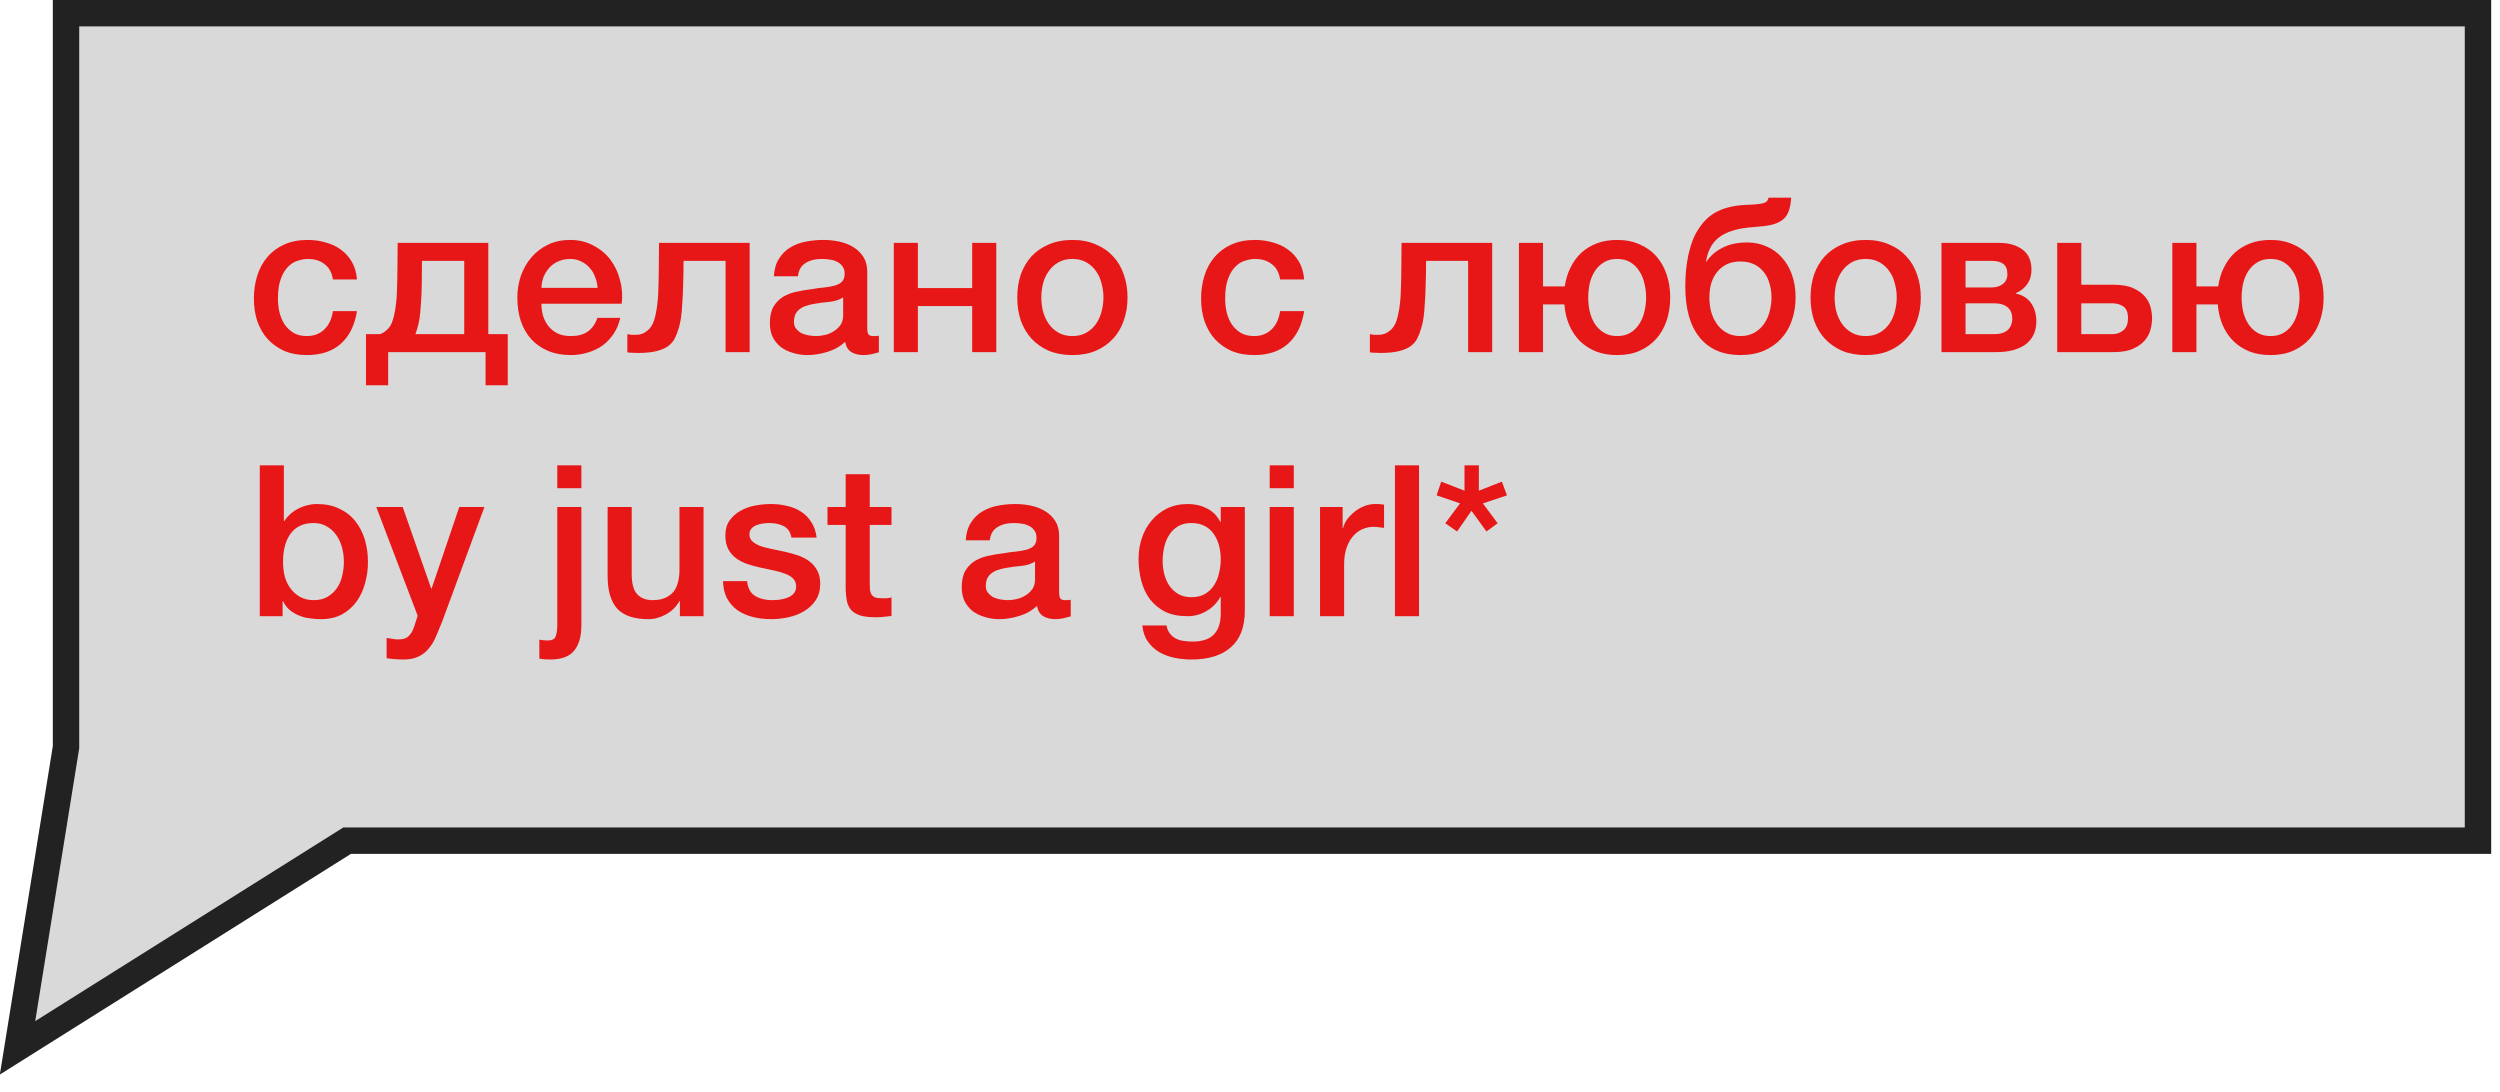
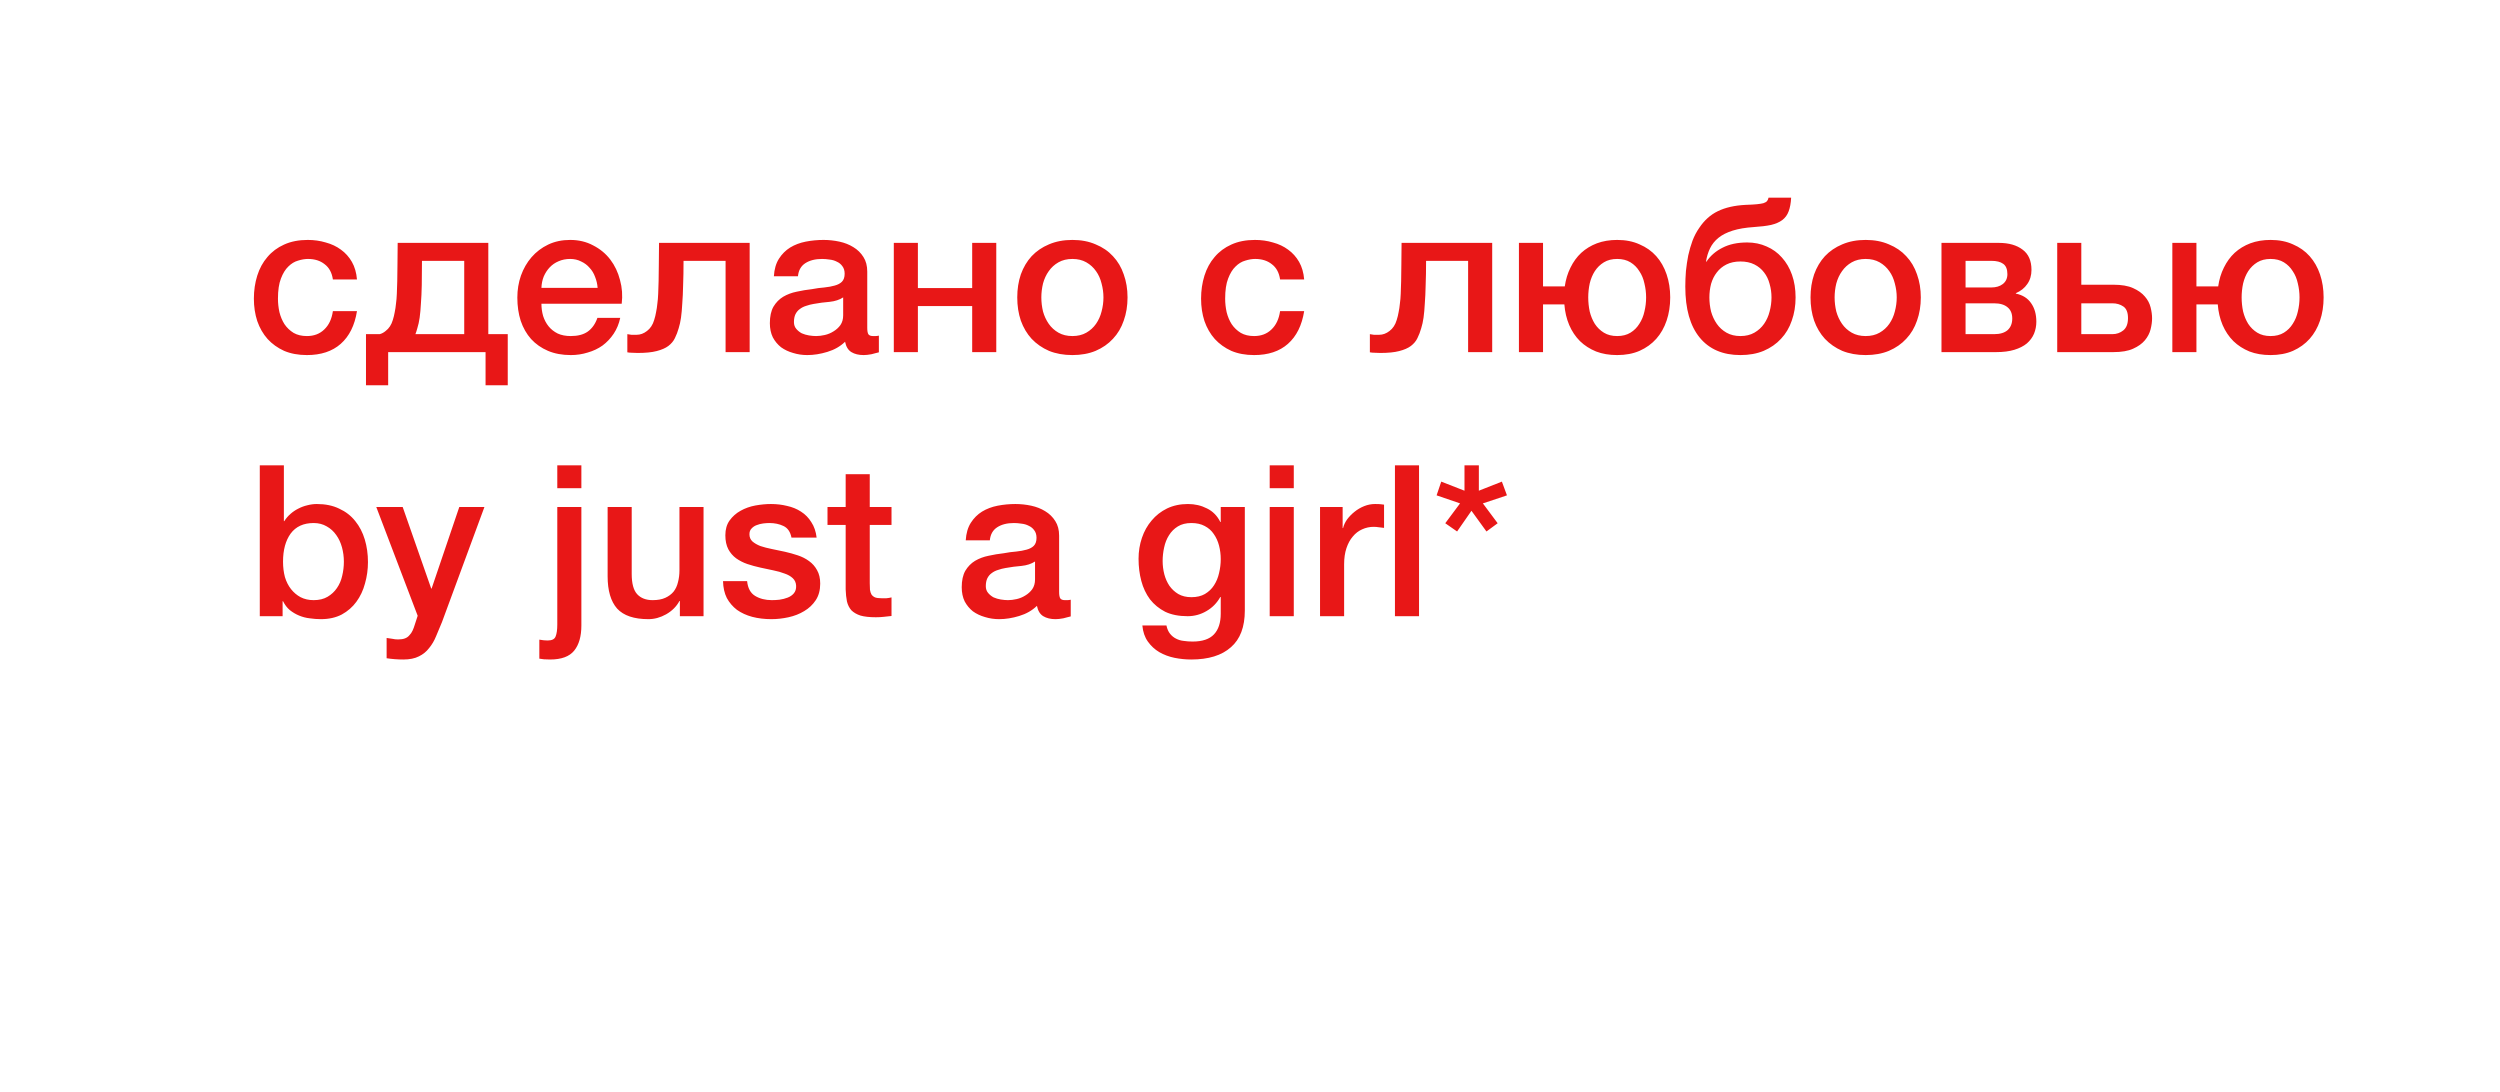
<svg xmlns="http://www.w3.org/2000/svg" width="142" height="62" viewBox="0 0 142 62" fill="none">
-   <path d="M1.26 57.881L0.996 59.517L2.399 58.635L19.716 47.75H140H140.75V47V1.5V0.75H140H4.5H3.75V1.5V42.44L1.26 57.881Z" fill="#D9D9D9" stroke="#222222" stroke-width="1.5" />
  <path d="M18.908 15.872C18.852 15.488 18.696 15.2 18.44 15.008C18.192 14.808 17.876 14.708 17.492 14.708C17.316 14.708 17.128 14.74 16.928 14.804C16.728 14.86 16.544 14.972 16.376 15.14C16.208 15.3 16.068 15.528 15.956 15.824C15.844 16.112 15.788 16.492 15.788 16.964C15.788 17.22 15.816 17.476 15.872 17.732C15.936 17.988 16.032 18.216 16.16 18.416C16.296 18.616 16.468 18.78 16.676 18.908C16.884 19.028 17.136 19.088 17.432 19.088C17.832 19.088 18.16 18.964 18.416 18.716C18.68 18.468 18.844 18.12 18.908 17.672H20.276C20.148 18.48 19.84 19.1 19.352 19.532C18.872 19.956 18.232 20.168 17.432 20.168C16.944 20.168 16.512 20.088 16.136 19.928C15.768 19.76 15.456 19.536 15.2 19.256C14.944 18.968 14.748 18.628 14.612 18.236C14.484 17.844 14.42 17.42 14.42 16.964C14.42 16.5 14.484 16.064 14.612 15.656C14.74 15.248 14.932 14.896 15.188 14.6C15.444 14.296 15.76 14.06 16.136 13.892C16.52 13.716 16.968 13.628 17.48 13.628C17.84 13.628 18.18 13.676 18.5 13.772C18.828 13.86 19.116 13.996 19.364 14.18C19.62 14.364 19.828 14.596 19.988 14.876C20.148 15.156 20.244 15.488 20.276 15.872H18.908ZM22.048 21.884H20.788V18.98H21.568C21.688 18.948 21.8 18.888 21.904 18.8C22.096 18.656 22.232 18.448 22.312 18.176C22.36 18.024 22.396 17.876 22.42 17.732C22.452 17.58 22.476 17.42 22.492 17.252C22.516 17.084 22.532 16.896 22.54 16.688C22.548 16.48 22.556 16.24 22.564 15.968C22.572 15.696 22.576 15.388 22.576 15.044C22.584 14.692 22.588 14.276 22.588 13.796H27.736V18.98H28.84V21.884H27.58V20H22.048V21.884ZM26.368 14.816H23.968C23.968 15.336 23.964 15.796 23.956 16.196C23.948 16.588 23.932 16.936 23.908 17.24C23.892 17.544 23.868 17.812 23.836 18.044C23.804 18.268 23.76 18.468 23.704 18.644C23.672 18.764 23.636 18.876 23.596 18.98H26.368V14.816ZM33.945 16.352C33.929 16.136 33.881 15.928 33.801 15.728C33.729 15.528 33.625 15.356 33.489 15.212C33.361 15.06 33.201 14.94 33.009 14.852C32.825 14.756 32.617 14.708 32.385 14.708C32.145 14.708 31.925 14.752 31.725 14.84C31.533 14.92 31.365 15.036 31.221 15.188C31.085 15.332 30.973 15.504 30.885 15.704C30.805 15.904 30.761 16.12 30.753 16.352H33.945ZM30.753 17.252C30.753 17.492 30.785 17.724 30.849 17.948C30.921 18.172 31.025 18.368 31.161 18.536C31.297 18.704 31.469 18.84 31.677 18.944C31.885 19.04 32.133 19.088 32.421 19.088C32.821 19.088 33.141 19.004 33.381 18.836C33.629 18.66 33.813 18.4 33.933 18.056H35.229C35.157 18.392 35.033 18.692 34.857 18.956C34.681 19.22 34.469 19.444 34.221 19.628C33.973 19.804 33.693 19.936 33.381 20.024C33.077 20.12 32.757 20.168 32.421 20.168C31.933 20.168 31.501 20.088 31.125 19.928C30.749 19.768 30.429 19.544 30.165 19.256C29.909 18.968 29.713 18.624 29.577 18.224C29.449 17.824 29.385 17.384 29.385 16.904C29.385 16.464 29.453 16.048 29.589 15.656C29.733 15.256 29.933 14.908 30.189 14.612C30.453 14.308 30.769 14.068 31.137 13.892C31.505 13.716 31.921 13.628 32.385 13.628C32.873 13.628 33.309 13.732 33.693 13.94C34.085 14.14 34.409 14.408 34.665 14.744C34.921 15.08 35.105 15.468 35.217 15.908C35.337 16.34 35.369 16.788 35.313 17.252H30.753ZM36.161 19.016C36.369 19.016 36.565 18.944 36.749 18.8C36.941 18.656 37.077 18.448 37.157 18.176C37.205 18.024 37.241 17.876 37.265 17.732C37.297 17.58 37.321 17.42 37.337 17.252C37.361 17.084 37.377 16.896 37.385 16.688C37.393 16.48 37.401 16.24 37.409 15.968C37.417 15.696 37.421 15.388 37.421 15.044C37.429 14.692 37.433 14.276 37.433 13.796H42.581V20H41.213V14.816H38.825C38.825 15.336 38.817 15.796 38.801 16.196C38.793 16.588 38.777 16.936 38.753 17.24C38.737 17.544 38.713 17.812 38.681 18.044C38.649 18.268 38.605 18.468 38.549 18.644C38.493 18.844 38.421 19.032 38.333 19.208C38.253 19.376 38.129 19.524 37.961 19.652C37.801 19.772 37.581 19.868 37.301 19.94C37.029 20.012 36.669 20.048 36.221 20.048C36.093 20.048 35.985 20.044 35.897 20.036C35.809 20.036 35.721 20.028 35.633 20.012V18.98C35.721 18.996 35.797 19.008 35.861 19.016C35.933 19.016 36.033 19.016 36.161 19.016ZM49.26 18.62C49.26 18.788 49.28 18.908 49.32 18.98C49.368 19.052 49.456 19.088 49.584 19.088H49.728C49.784 19.088 49.848 19.08 49.92 19.064V20.012C49.872 20.028 49.808 20.044 49.728 20.06C49.656 20.084 49.58 20.104 49.5 20.12C49.42 20.136 49.34 20.148 49.26 20.156C49.18 20.164 49.112 20.168 49.056 20.168C48.776 20.168 48.544 20.112 48.36 20C48.176 19.888 48.056 19.692 48 19.412C47.728 19.676 47.392 19.868 46.992 19.988C46.6 20.108 46.22 20.168 45.852 20.168C45.572 20.168 45.304 20.128 45.048 20.048C44.792 19.976 44.564 19.868 44.364 19.724C44.172 19.572 44.016 19.384 43.896 19.16C43.784 18.928 43.728 18.66 43.728 18.356C43.728 17.972 43.796 17.66 43.932 17.42C44.076 17.18 44.26 16.992 44.484 16.856C44.716 16.72 44.972 16.624 45.252 16.568C45.54 16.504 45.828 16.456 46.116 16.424C46.364 16.376 46.6 16.344 46.824 16.328C47.048 16.304 47.244 16.268 47.412 16.22C47.588 16.172 47.724 16.1 47.82 16.004C47.924 15.9 47.976 15.748 47.976 15.548C47.976 15.372 47.932 15.228 47.844 15.116C47.764 15.004 47.66 14.92 47.532 14.864C47.412 14.8 47.276 14.76 47.124 14.744C46.972 14.72 46.828 14.708 46.692 14.708C46.308 14.708 45.992 14.788 45.744 14.948C45.496 15.108 45.356 15.356 45.324 15.692H43.956C43.98 15.292 44.076 14.96 44.244 14.696C44.412 14.432 44.624 14.22 44.88 14.06C45.144 13.9 45.44 13.788 45.768 13.724C46.096 13.66 46.432 13.628 46.776 13.628C47.08 13.628 47.38 13.66 47.676 13.724C47.972 13.788 48.236 13.892 48.468 14.036C48.708 14.18 48.9 14.368 49.044 14.6C49.188 14.824 49.26 15.1 49.26 15.428V18.62ZM47.892 16.892C47.684 17.028 47.428 17.112 47.124 17.144C46.82 17.168 46.516 17.208 46.212 17.264C46.068 17.288 45.928 17.324 45.792 17.372C45.656 17.412 45.536 17.472 45.432 17.552C45.328 17.624 45.244 17.724 45.18 17.852C45.124 17.972 45.096 18.12 45.096 18.296C45.096 18.448 45.14 18.576 45.228 18.68C45.316 18.784 45.42 18.868 45.54 18.932C45.668 18.988 45.804 19.028 45.948 19.052C46.1 19.076 46.236 19.088 46.356 19.088C46.508 19.088 46.672 19.068 46.848 19.028C47.024 18.988 47.188 18.92 47.34 18.824C47.5 18.728 47.632 18.608 47.736 18.464C47.84 18.312 47.892 18.128 47.892 17.912V16.892ZM50.768 13.796H52.136V16.364H55.22V13.796H56.588V20H55.22V17.384H52.136V20H50.768V13.796ZM60.912 20.168C60.416 20.168 59.972 20.088 59.58 19.928C59.196 19.76 58.868 19.532 58.596 19.244C58.332 18.956 58.128 18.612 57.984 18.212C57.848 17.812 57.78 17.372 57.78 16.892C57.78 16.42 57.848 15.984 57.984 15.584C58.128 15.184 58.332 14.84 58.596 14.552C58.868 14.264 59.196 14.04 59.58 13.88C59.972 13.712 60.416 13.628 60.912 13.628C61.408 13.628 61.848 13.712 62.232 13.88C62.624 14.04 62.952 14.264 63.216 14.552C63.488 14.84 63.692 15.184 63.828 15.584C63.972 15.984 64.044 16.42 64.044 16.892C64.044 17.372 63.972 17.812 63.828 18.212C63.692 18.612 63.488 18.956 63.216 19.244C62.952 19.532 62.624 19.76 62.232 19.928C61.848 20.088 61.408 20.168 60.912 20.168ZM60.912 19.088C61.216 19.088 61.48 19.024 61.704 18.896C61.928 18.768 62.112 18.6 62.256 18.392C62.4 18.184 62.504 17.952 62.568 17.696C62.64 17.432 62.676 17.164 62.676 16.892C62.676 16.628 62.64 16.364 62.568 16.1C62.504 15.836 62.4 15.604 62.256 15.404C62.112 15.196 61.928 15.028 61.704 14.9C61.48 14.772 61.216 14.708 60.912 14.708C60.608 14.708 60.344 14.772 60.12 14.9C59.896 15.028 59.712 15.196 59.568 15.404C59.424 15.604 59.316 15.836 59.244 16.1C59.18 16.364 59.148 16.628 59.148 16.892C59.148 17.164 59.18 17.432 59.244 17.696C59.316 17.952 59.424 18.184 59.568 18.392C59.712 18.6 59.896 18.768 60.12 18.896C60.344 19.024 60.608 19.088 60.912 19.088ZM72.709 15.872C72.653 15.488 72.497 15.2 72.241 15.008C71.993 14.808 71.677 14.708 71.293 14.708C71.117 14.708 70.929 14.74 70.729 14.804C70.529 14.86 70.345 14.972 70.177 15.14C70.009 15.3 69.869 15.528 69.757 15.824C69.645 16.112 69.589 16.492 69.589 16.964C69.589 17.22 69.617 17.476 69.673 17.732C69.737 17.988 69.833 18.216 69.961 18.416C70.097 18.616 70.269 18.78 70.477 18.908C70.685 19.028 70.937 19.088 71.233 19.088C71.633 19.088 71.961 18.964 72.217 18.716C72.481 18.468 72.645 18.12 72.709 17.672H74.077C73.949 18.48 73.641 19.1 73.153 19.532C72.673 19.956 72.033 20.168 71.233 20.168C70.745 20.168 70.313 20.088 69.937 19.928C69.569 19.76 69.257 19.536 69.001 19.256C68.745 18.968 68.549 18.628 68.413 18.236C68.285 17.844 68.221 17.42 68.221 16.964C68.221 16.5 68.285 16.064 68.413 15.656C68.541 15.248 68.733 14.896 68.989 14.6C69.245 14.296 69.561 14.06 69.937 13.892C70.321 13.716 70.769 13.628 71.281 13.628C71.641 13.628 71.981 13.676 72.301 13.772C72.629 13.86 72.917 13.996 73.165 14.18C73.421 14.364 73.629 14.596 73.789 14.876C73.949 15.156 74.045 15.488 74.077 15.872H72.709ZM78.337 19.016C78.545 19.016 78.741 18.944 78.925 18.8C79.117 18.656 79.253 18.448 79.333 18.176C79.381 18.024 79.417 17.876 79.441 17.732C79.473 17.58 79.497 17.42 79.513 17.252C79.537 17.084 79.553 16.896 79.561 16.688C79.569 16.48 79.577 16.24 79.585 15.968C79.593 15.696 79.597 15.388 79.597 15.044C79.605 14.692 79.609 14.276 79.609 13.796H84.757V20H83.389V14.816H81.001C81.001 15.336 80.993 15.796 80.977 16.196C80.969 16.588 80.953 16.936 80.929 17.24C80.913 17.544 80.889 17.812 80.857 18.044C80.825 18.268 80.781 18.468 80.725 18.644C80.669 18.844 80.597 19.032 80.509 19.208C80.429 19.376 80.305 19.524 80.137 19.652C79.977 19.772 79.757 19.868 79.477 19.94C79.205 20.012 78.845 20.048 78.397 20.048C78.269 20.048 78.161 20.044 78.073 20.036C77.985 20.036 77.897 20.028 77.809 20.012V18.98C77.897 18.996 77.973 19.008 78.037 19.016C78.109 19.016 78.209 19.016 78.337 19.016ZM86.275 20V13.796H87.644V16.268H88.879C88.936 15.876 89.043 15.52 89.204 15.2C89.364 14.872 89.567 14.592 89.816 14.36C90.072 14.128 90.368 13.948 90.704 13.82C91.047 13.692 91.431 13.628 91.856 13.628C92.335 13.628 92.76 13.712 93.127 13.88C93.504 14.04 93.82 14.264 94.076 14.552C94.332 14.84 94.528 15.184 94.663 15.584C94.799 15.984 94.868 16.42 94.868 16.892C94.868 17.372 94.799 17.812 94.663 18.212C94.528 18.612 94.332 18.956 94.076 19.244C93.82 19.532 93.504 19.76 93.127 19.928C92.76 20.088 92.335 20.168 91.856 20.168C91.407 20.168 91.007 20.1 90.656 19.964C90.303 19.82 89.999 19.624 89.743 19.376C89.487 19.12 89.284 18.816 89.132 18.464C88.98 18.104 88.888 17.712 88.856 17.288H87.644V20H86.275ZM91.856 19.088C92.151 19.088 92.403 19.024 92.612 18.896C92.82 18.768 92.987 18.6 93.115 18.392C93.251 18.184 93.347 17.952 93.403 17.696C93.468 17.432 93.499 17.164 93.499 16.892C93.499 16.628 93.468 16.364 93.403 16.1C93.347 15.836 93.251 15.604 93.115 15.404C92.987 15.196 92.82 15.028 92.612 14.9C92.403 14.772 92.151 14.708 91.856 14.708C91.559 14.708 91.308 14.772 91.1 14.9C90.891 15.028 90.719 15.196 90.584 15.404C90.456 15.604 90.359 15.836 90.296 16.1C90.24 16.364 90.212 16.628 90.212 16.892C90.212 17.164 90.24 17.432 90.296 17.696C90.359 17.952 90.456 18.184 90.584 18.392C90.719 18.6 90.891 18.768 91.1 18.896C91.308 19.024 91.559 19.088 91.856 19.088ZM98.857 20.168C97.857 20.168 97.085 19.836 96.541 19.172C95.997 18.508 95.725 17.544 95.725 16.28C95.725 15.992 95.737 15.696 95.761 15.392C95.793 15.088 95.837 14.792 95.893 14.504C95.957 14.216 96.037 13.94 96.133 13.676C96.237 13.404 96.365 13.16 96.517 12.944C96.805 12.512 97.157 12.196 97.573 11.996C97.997 11.788 98.525 11.668 99.157 11.636C99.421 11.628 99.633 11.616 99.793 11.6C99.953 11.584 100.077 11.564 100.165 11.54C100.261 11.508 100.329 11.468 100.369 11.42C100.409 11.372 100.437 11.308 100.453 11.228H101.737C101.721 11.54 101.673 11.8 101.593 12.008C101.521 12.208 101.401 12.372 101.233 12.5C101.073 12.62 100.861 12.712 100.597 12.776C100.333 12.832 100.009 12.872 99.625 12.896C99.145 12.928 98.741 12.996 98.413 13.1C98.085 13.204 97.817 13.34 97.609 13.508C97.401 13.676 97.241 13.876 97.129 14.108C97.017 14.34 96.941 14.592 96.901 14.864H96.925C97.149 14.528 97.453 14.264 97.837 14.072C98.221 13.872 98.689 13.772 99.241 13.772C99.641 13.772 100.009 13.848 100.345 14C100.681 14.144 100.969 14.352 101.209 14.624C101.457 14.896 101.649 15.224 101.785 15.608C101.921 15.992 101.989 16.42 101.989 16.892C101.989 17.372 101.917 17.812 101.773 18.212C101.637 18.612 101.433 18.956 101.161 19.244C100.897 19.532 100.569 19.76 100.177 19.928C99.793 20.088 99.353 20.168 98.857 20.168ZM98.857 19.088C99.161 19.088 99.425 19.024 99.649 18.896C99.873 18.768 100.057 18.6 100.201 18.392C100.345 18.184 100.449 17.952 100.513 17.696C100.585 17.432 100.621 17.164 100.621 16.892C100.621 16.628 100.585 16.372 100.513 16.124C100.449 15.876 100.345 15.66 100.201 15.476C100.057 15.284 99.873 15.132 99.649 15.02C99.425 14.908 99.161 14.852 98.857 14.852C98.553 14.852 98.289 14.908 98.065 15.02C97.841 15.132 97.657 15.284 97.513 15.476C97.369 15.66 97.261 15.876 97.189 16.124C97.125 16.372 97.093 16.628 97.093 16.892C97.093 17.164 97.125 17.432 97.189 17.696C97.261 17.952 97.369 18.184 97.513 18.392C97.657 18.6 97.841 18.768 98.065 18.896C98.289 19.024 98.553 19.088 98.857 19.088ZM105.97 20.168C105.474 20.168 105.03 20.088 104.638 19.928C104.254 19.76 103.926 19.532 103.654 19.244C103.39 18.956 103.186 18.612 103.042 18.212C102.906 17.812 102.838 17.372 102.838 16.892C102.838 16.42 102.906 15.984 103.042 15.584C103.186 15.184 103.39 14.84 103.654 14.552C103.926 14.264 104.254 14.04 104.638 13.88C105.03 13.712 105.474 13.628 105.97 13.628C106.466 13.628 106.906 13.712 107.29 13.88C107.682 14.04 108.01 14.264 108.274 14.552C108.546 14.84 108.75 15.184 108.886 15.584C109.03 15.984 109.102 16.42 109.102 16.892C109.102 17.372 109.03 17.812 108.886 18.212C108.75 18.612 108.546 18.956 108.274 19.244C108.01 19.532 107.682 19.76 107.29 19.928C106.906 20.088 106.466 20.168 105.97 20.168ZM105.97 19.088C106.274 19.088 106.538 19.024 106.762 18.896C106.986 18.768 107.17 18.6 107.314 18.392C107.458 18.184 107.562 17.952 107.626 17.696C107.698 17.432 107.734 17.164 107.734 16.892C107.734 16.628 107.698 16.364 107.626 16.1C107.562 15.836 107.458 15.604 107.314 15.404C107.17 15.196 106.986 15.028 106.762 14.9C106.538 14.772 106.274 14.708 105.97 14.708C105.666 14.708 105.402 14.772 105.178 14.9C104.954 15.028 104.77 15.196 104.626 15.404C104.482 15.604 104.374 15.836 104.302 16.1C104.238 16.364 104.206 16.628 104.206 16.892C104.206 17.164 104.238 17.432 104.302 17.696C104.374 17.952 104.482 18.184 104.626 18.392C104.77 18.6 104.954 18.768 105.178 18.896C105.402 19.024 105.666 19.088 105.97 19.088ZM111.644 16.328H113.108C113.372 16.328 113.588 16.264 113.756 16.136C113.932 16 114.02 15.812 114.02 15.572C114.02 15.292 113.94 15.096 113.78 14.984C113.628 14.872 113.404 14.816 113.108 14.816H111.644V16.328ZM110.276 13.796H113.54C114.1 13.796 114.548 13.924 114.884 14.18C115.22 14.428 115.388 14.812 115.388 15.332C115.388 15.644 115.308 15.912 115.148 16.136C114.996 16.36 114.78 16.532 114.5 16.652V16.676C114.884 16.756 115.172 16.936 115.364 17.216C115.564 17.496 115.664 17.848 115.664 18.272C115.664 18.512 115.62 18.74 115.532 18.956C115.444 19.164 115.308 19.348 115.124 19.508C114.94 19.66 114.704 19.78 114.416 19.868C114.128 19.956 113.784 20 113.384 20H110.276V13.796ZM111.644 18.98H113.264C113.6 18.98 113.856 18.904 114.032 18.752C114.208 18.592 114.296 18.372 114.296 18.092C114.296 17.812 114.208 17.6 114.032 17.456C113.856 17.304 113.6 17.228 113.264 17.228H111.644V18.98ZM118.218 18.98H119.982C120.222 18.98 120.43 18.908 120.606 18.764C120.782 18.62 120.87 18.388 120.87 18.068C120.87 17.748 120.782 17.528 120.606 17.408C120.43 17.288 120.222 17.228 119.982 17.228H118.218V18.98ZM116.85 13.796H118.218V16.172H120.042C120.506 16.172 120.878 16.236 121.158 16.364C121.446 16.492 121.67 16.652 121.83 16.844C121.99 17.028 122.098 17.232 122.154 17.456C122.21 17.68 122.238 17.888 122.238 18.08C122.238 18.272 122.21 18.48 122.154 18.704C122.098 18.928 121.99 19.136 121.83 19.328C121.67 19.52 121.446 19.68 121.158 19.808C120.878 19.936 120.506 20 120.042 20H116.85V13.796ZM123.389 20V13.796H124.757V16.268H125.993C126.049 15.876 126.157 15.52 126.317 15.2C126.477 14.872 126.681 14.592 126.929 14.36C127.185 14.128 127.481 13.948 127.817 13.82C128.161 13.692 128.545 13.628 128.969 13.628C129.449 13.628 129.873 13.712 130.241 13.88C130.617 14.04 130.933 14.264 131.189 14.552C131.445 14.84 131.641 15.184 131.777 15.584C131.913 15.984 131.981 16.42 131.981 16.892C131.981 17.372 131.913 17.812 131.777 18.212C131.641 18.612 131.445 18.956 131.189 19.244C130.933 19.532 130.617 19.76 130.241 19.928C129.873 20.088 129.449 20.168 128.969 20.168C128.521 20.168 128.121 20.1 127.769 19.964C127.417 19.82 127.113 19.624 126.857 19.376C126.601 19.12 126.397 18.816 126.245 18.464C126.093 18.104 126.001 17.712 125.969 17.288H124.757V20H123.389ZM128.969 19.088C129.265 19.088 129.517 19.024 129.725 18.896C129.933 18.768 130.101 18.6 130.229 18.392C130.365 18.184 130.461 17.952 130.517 17.696C130.581 17.432 130.613 17.164 130.613 16.892C130.613 16.628 130.581 16.364 130.517 16.1C130.461 15.836 130.365 15.604 130.229 15.404C130.101 15.196 129.933 15.028 129.725 14.9C129.517 14.772 129.265 14.708 128.969 14.708C128.673 14.708 128.421 14.772 128.213 14.9C128.005 15.028 127.833 15.196 127.697 15.404C127.569 15.604 127.473 15.836 127.409 16.1C127.353 16.364 127.325 16.628 127.325 16.892C127.325 17.164 127.353 17.432 127.409 17.696C127.473 17.952 127.569 18.184 127.697 18.392C127.833 18.6 128.005 18.768 128.213 18.896C128.421 19.024 128.673 19.088 128.969 19.088ZM14.756 26.432H16.124V29.6H16.148C16.244 29.448 16.36 29.312 16.496 29.192C16.632 29.072 16.78 28.972 16.94 28.892C17.108 28.804 17.28 28.74 17.456 28.7C17.64 28.652 17.82 28.628 17.996 28.628C18.484 28.628 18.908 28.716 19.268 28.892C19.636 29.06 19.94 29.296 20.18 29.6C20.42 29.896 20.6 30.244 20.72 30.644C20.84 31.044 20.9 31.472 20.9 31.928C20.9 32.344 20.844 32.748 20.732 33.14C20.628 33.532 20.464 33.88 20.24 34.184C20.024 34.48 19.748 34.72 19.412 34.904C19.076 35.08 18.68 35.168 18.224 35.168C18.016 35.168 17.804 35.152 17.588 35.12C17.38 35.096 17.18 35.044 16.988 34.964C16.796 34.884 16.62 34.78 16.46 34.652C16.308 34.524 16.18 34.356 16.076 34.148H16.052V35H14.756V26.432ZM19.532 31.904C19.532 31.624 19.496 31.352 19.424 31.088C19.352 30.824 19.244 30.592 19.1 30.392C18.956 30.184 18.776 30.02 18.56 29.9C18.344 29.772 18.096 29.708 17.816 29.708C17.24 29.708 16.804 29.908 16.508 30.308C16.22 30.708 16.076 31.24 16.076 31.904C16.076 32.216 16.112 32.508 16.184 32.78C16.264 33.044 16.38 33.272 16.532 33.464C16.684 33.656 16.864 33.808 17.072 33.92C17.288 34.032 17.536 34.088 17.816 34.088C18.128 34.088 18.392 34.024 18.608 33.896C18.824 33.768 19 33.604 19.136 33.404C19.28 33.196 19.38 32.964 19.436 32.708C19.5 32.444 19.532 32.176 19.532 31.904ZM21.372 28.796H22.872L24.492 33.428H24.516L26.088 28.796H27.516L25.104 35.336C24.992 35.616 24.88 35.884 24.768 36.14C24.664 36.396 24.532 36.62 24.372 36.812C24.22 37.012 24.028 37.168 23.796 37.28C23.564 37.4 23.268 37.46 22.908 37.46C22.588 37.46 22.272 37.436 21.96 37.388V36.236C22.072 36.252 22.18 36.268 22.284 36.284C22.388 36.308 22.496 36.32 22.608 36.32C22.768 36.32 22.9 36.3 23.004 36.26C23.108 36.22 23.192 36.16 23.256 36.08C23.328 36.008 23.388 35.92 23.436 35.816C23.484 35.712 23.528 35.592 23.568 35.456L23.724 34.976L21.372 28.796ZM31.654 26.432H33.022V27.728H31.654V26.432ZM31.654 28.796H33.022V35.528C33.022 36.144 32.886 36.62 32.614 36.956C32.342 37.292 31.886 37.46 31.246 37.46C31.11 37.46 30.994 37.456 30.898 37.448C30.81 37.44 30.722 37.428 30.634 37.412V36.332C30.722 36.348 30.806 36.36 30.886 36.368C30.966 36.376 31.038 36.38 31.102 36.38C31.35 36.38 31.502 36.304 31.558 36.152C31.622 36 31.654 35.772 31.654 35.468V28.796ZM39.961 35H38.617V34.136H38.593C38.425 34.448 38.173 34.7 37.837 34.892C37.509 35.076 37.173 35.168 36.829 35.168C36.013 35.168 35.421 34.968 35.053 34.568C34.693 34.16 34.513 33.548 34.513 32.732V28.796H35.881V32.6C35.881 33.144 35.985 33.528 36.193 33.752C36.401 33.976 36.693 34.088 37.069 34.088C37.357 34.088 37.597 34.044 37.789 33.956C37.981 33.868 38.137 33.752 38.257 33.608C38.377 33.456 38.461 33.276 38.509 33.068C38.565 32.86 38.593 32.636 38.593 32.396V28.796H39.961V35ZM42.436 33.008C42.476 33.408 42.628 33.688 42.892 33.848C43.156 34.008 43.472 34.088 43.84 34.088C43.968 34.088 44.112 34.08 44.272 34.064C44.44 34.04 44.596 34 44.74 33.944C44.884 33.888 45 33.808 45.088 33.704C45.184 33.592 45.228 33.448 45.22 33.272C45.212 33.096 45.148 32.952 45.028 32.84C44.908 32.728 44.752 32.64 44.56 32.576C44.376 32.504 44.164 32.444 43.924 32.396C43.684 32.348 43.44 32.296 43.192 32.24C42.936 32.184 42.688 32.116 42.448 32.036C42.216 31.956 42.004 31.848 41.812 31.712C41.628 31.576 41.48 31.404 41.368 31.196C41.256 30.98 41.2 30.716 41.2 30.404C41.2 30.068 41.28 29.788 41.44 29.564C41.608 29.332 41.816 29.148 42.064 29.012C42.32 28.868 42.6 28.768 42.904 28.712C43.216 28.656 43.512 28.628 43.792 28.628C44.112 28.628 44.416 28.664 44.704 28.736C45 28.8 45.264 28.908 45.496 29.06C45.736 29.212 45.932 29.412 46.084 29.66C46.244 29.9 46.344 30.192 46.384 30.536H44.956C44.892 30.208 44.74 29.988 44.5 29.876C44.268 29.764 44 29.708 43.696 29.708C43.6 29.708 43.484 29.716 43.348 29.732C43.22 29.748 43.096 29.78 42.976 29.828C42.864 29.868 42.768 29.932 42.688 30.02C42.608 30.1 42.568 30.208 42.568 30.344C42.568 30.512 42.624 30.648 42.736 30.752C42.856 30.856 43.008 30.944 43.192 31.016C43.384 31.08 43.6 31.136 43.84 31.184C44.08 31.232 44.328 31.284 44.584 31.34C44.832 31.396 45.076 31.464 45.316 31.544C45.556 31.624 45.768 31.732 45.952 31.868C46.144 32.004 46.296 32.176 46.408 32.384C46.528 32.592 46.588 32.848 46.588 33.152C46.588 33.52 46.504 33.832 46.336 34.088C46.168 34.344 45.948 34.552 45.676 34.712C45.412 34.872 45.116 34.988 44.788 35.06C44.46 35.132 44.136 35.168 43.816 35.168C43.424 35.168 43.06 35.124 42.724 35.036C42.396 34.948 42.108 34.816 41.86 34.64C41.62 34.456 41.428 34.232 41.284 33.968C41.148 33.696 41.076 33.376 41.068 33.008H42.436ZM47.002 28.796H48.034V26.936H49.402V28.796H50.638V29.816H49.402V33.128C49.402 33.272 49.406 33.396 49.414 33.5C49.43 33.604 49.458 33.692 49.498 33.764C49.546 33.836 49.614 33.892 49.702 33.932C49.79 33.964 49.91 33.98 50.062 33.98C50.158 33.98 50.254 33.98 50.35 33.98C50.446 33.972 50.542 33.956 50.638 33.932V34.988C50.486 35.004 50.338 35.02 50.194 35.036C50.05 35.052 49.902 35.06 49.75 35.06C49.39 35.06 49.098 35.028 48.874 34.964C48.658 34.892 48.486 34.792 48.358 34.664C48.238 34.528 48.154 34.36 48.106 34.16C48.066 33.96 48.042 33.732 48.034 33.476V29.816H47.002V28.796ZM60.158 33.62C60.158 33.788 60.178 33.908 60.218 33.98C60.266 34.052 60.354 34.088 60.482 34.088C60.522 34.088 60.57 34.088 60.626 34.088C60.682 34.088 60.746 34.08 60.818 34.064V35.012C60.77 35.028 60.706 35.044 60.626 35.06C60.554 35.084 60.478 35.104 60.398 35.12C60.318 35.136 60.238 35.148 60.158 35.156C60.078 35.164 60.01 35.168 59.954 35.168C59.674 35.168 59.442 35.112 59.258 35C59.074 34.888 58.954 34.692 58.898 34.412C58.626 34.676 58.29 34.868 57.89 34.988C57.498 35.108 57.118 35.168 56.75 35.168C56.47 35.168 56.202 35.128 55.946 35.048C55.69 34.976 55.462 34.868 55.262 34.724C55.07 34.572 54.914 34.384 54.794 34.16C54.682 33.928 54.626 33.66 54.626 33.356C54.626 32.972 54.694 32.66 54.83 32.42C54.974 32.18 55.158 31.992 55.382 31.856C55.614 31.72 55.87 31.624 56.15 31.568C56.438 31.504 56.726 31.456 57.014 31.424C57.262 31.376 57.498 31.344 57.722 31.328C57.946 31.304 58.142 31.268 58.31 31.22C58.486 31.172 58.622 31.1 58.718 31.004C58.822 30.9 58.874 30.748 58.874 30.548C58.874 30.372 58.83 30.228 58.742 30.116C58.662 30.004 58.558 29.92 58.43 29.864C58.31 29.8 58.174 29.76 58.022 29.744C57.87 29.72 57.726 29.708 57.59 29.708C57.206 29.708 56.89 29.788 56.642 29.948C56.394 30.108 56.254 30.356 56.222 30.692H54.854C54.878 30.292 54.974 29.96 55.142 29.696C55.31 29.432 55.522 29.22 55.778 29.06C56.042 28.9 56.338 28.788 56.666 28.724C56.994 28.66 57.33 28.628 57.674 28.628C57.978 28.628 58.278 28.66 58.574 28.724C58.87 28.788 59.134 28.892 59.366 29.036C59.606 29.18 59.798 29.368 59.942 29.6C60.086 29.824 60.158 30.1 60.158 30.428V33.62ZM58.79 31.892C58.582 32.028 58.326 32.112 58.022 32.144C57.718 32.168 57.414 32.208 57.11 32.264C56.966 32.288 56.826 32.324 56.69 32.372C56.554 32.412 56.434 32.472 56.33 32.552C56.226 32.624 56.142 32.724 56.078 32.852C56.022 32.972 55.994 33.12 55.994 33.296C55.994 33.448 56.038 33.576 56.126 33.68C56.214 33.784 56.318 33.868 56.438 33.932C56.566 33.988 56.702 34.028 56.846 34.052C56.998 34.076 57.134 34.088 57.254 34.088C57.406 34.088 57.57 34.068 57.746 34.028C57.922 33.988 58.086 33.92 58.238 33.824C58.398 33.728 58.53 33.608 58.634 33.464C58.738 33.312 58.79 33.128 58.79 32.912V31.892ZM70.706 34.676C70.706 35.612 70.442 36.308 69.914 36.764C69.394 37.228 68.642 37.46 67.658 37.46C67.346 37.46 67.03 37.428 66.71 37.364C66.398 37.3 66.11 37.192 65.846 37.04C65.59 36.888 65.374 36.688 65.198 36.44C65.022 36.192 64.918 35.888 64.886 35.528H66.254C66.294 35.72 66.362 35.876 66.458 35.996C66.554 36.116 66.666 36.208 66.794 36.272C66.93 36.344 67.078 36.388 67.238 36.404C67.398 36.428 67.566 36.44 67.742 36.44C68.294 36.44 68.698 36.304 68.954 36.032C69.21 35.76 69.338 35.368 69.338 34.856V33.908H69.314C69.122 34.252 68.858 34.52 68.522 34.712C68.194 34.904 67.838 35 67.454 35C66.958 35 66.534 34.916 66.182 34.748C65.838 34.572 65.55 34.336 65.318 34.04C65.094 33.736 64.93 33.388 64.826 32.996C64.722 32.604 64.67 32.184 64.67 31.736C64.67 31.32 64.734 30.924 64.862 30.548C64.99 30.172 65.174 29.844 65.414 29.564C65.654 29.276 65.946 29.048 66.29 28.88C66.642 28.712 67.038 28.628 67.478 28.628C67.87 28.628 68.23 28.712 68.558 28.88C68.886 29.04 69.138 29.296 69.314 29.648H69.338V28.796H70.706V34.676ZM67.67 33.92C67.974 33.92 68.23 33.86 68.438 33.74C68.654 33.612 68.826 33.448 68.954 33.248C69.09 33.04 69.186 32.808 69.242 32.552C69.306 32.288 69.338 32.024 69.338 31.76C69.338 31.496 69.306 31.24 69.242 30.992C69.178 30.744 69.078 30.524 68.942 30.332C68.814 30.14 68.642 29.988 68.426 29.876C68.218 29.764 67.966 29.708 67.67 29.708C67.366 29.708 67.11 29.772 66.902 29.9C66.694 30.028 66.526 30.196 66.398 30.404C66.27 30.604 66.178 30.836 66.122 31.1C66.066 31.356 66.038 31.612 66.038 31.868C66.038 32.124 66.07 32.376 66.134 32.624C66.198 32.864 66.294 33.08 66.422 33.272C66.558 33.464 66.726 33.62 66.926 33.74C67.134 33.86 67.382 33.92 67.67 33.92ZM72.119 26.432H73.487V27.728H72.119V26.432ZM72.119 28.796H73.487V35H72.119V28.796ZM74.978 28.796H76.262V29.996H76.286C76.326 29.828 76.402 29.664 76.514 29.504C76.634 29.344 76.774 29.2 76.934 29.072C77.102 28.936 77.286 28.828 77.486 28.748C77.686 28.668 77.89 28.628 78.098 28.628C78.258 28.628 78.366 28.632 78.422 28.64C78.486 28.648 78.55 28.656 78.614 28.664V29.984C78.518 29.968 78.418 29.956 78.314 29.948C78.218 29.932 78.122 29.924 78.026 29.924C77.794 29.924 77.574 29.972 77.366 30.068C77.166 30.156 76.99 30.292 76.838 30.476C76.686 30.652 76.566 30.872 76.478 31.136C76.39 31.4 76.346 31.704 76.346 32.048V35H74.978V28.796ZM79.233 26.432H80.601V35H79.233V26.432ZM81.599 28.136L81.863 27.356L83.183 27.872V26.432H83.999V27.872L85.307 27.356L85.595 28.136L84.227 28.592L85.067 29.72L84.431 30.188L83.579 29.012L82.763 30.188L82.091 29.72L82.931 28.592L81.599 28.136Z" fill="#E81717" />
</svg>